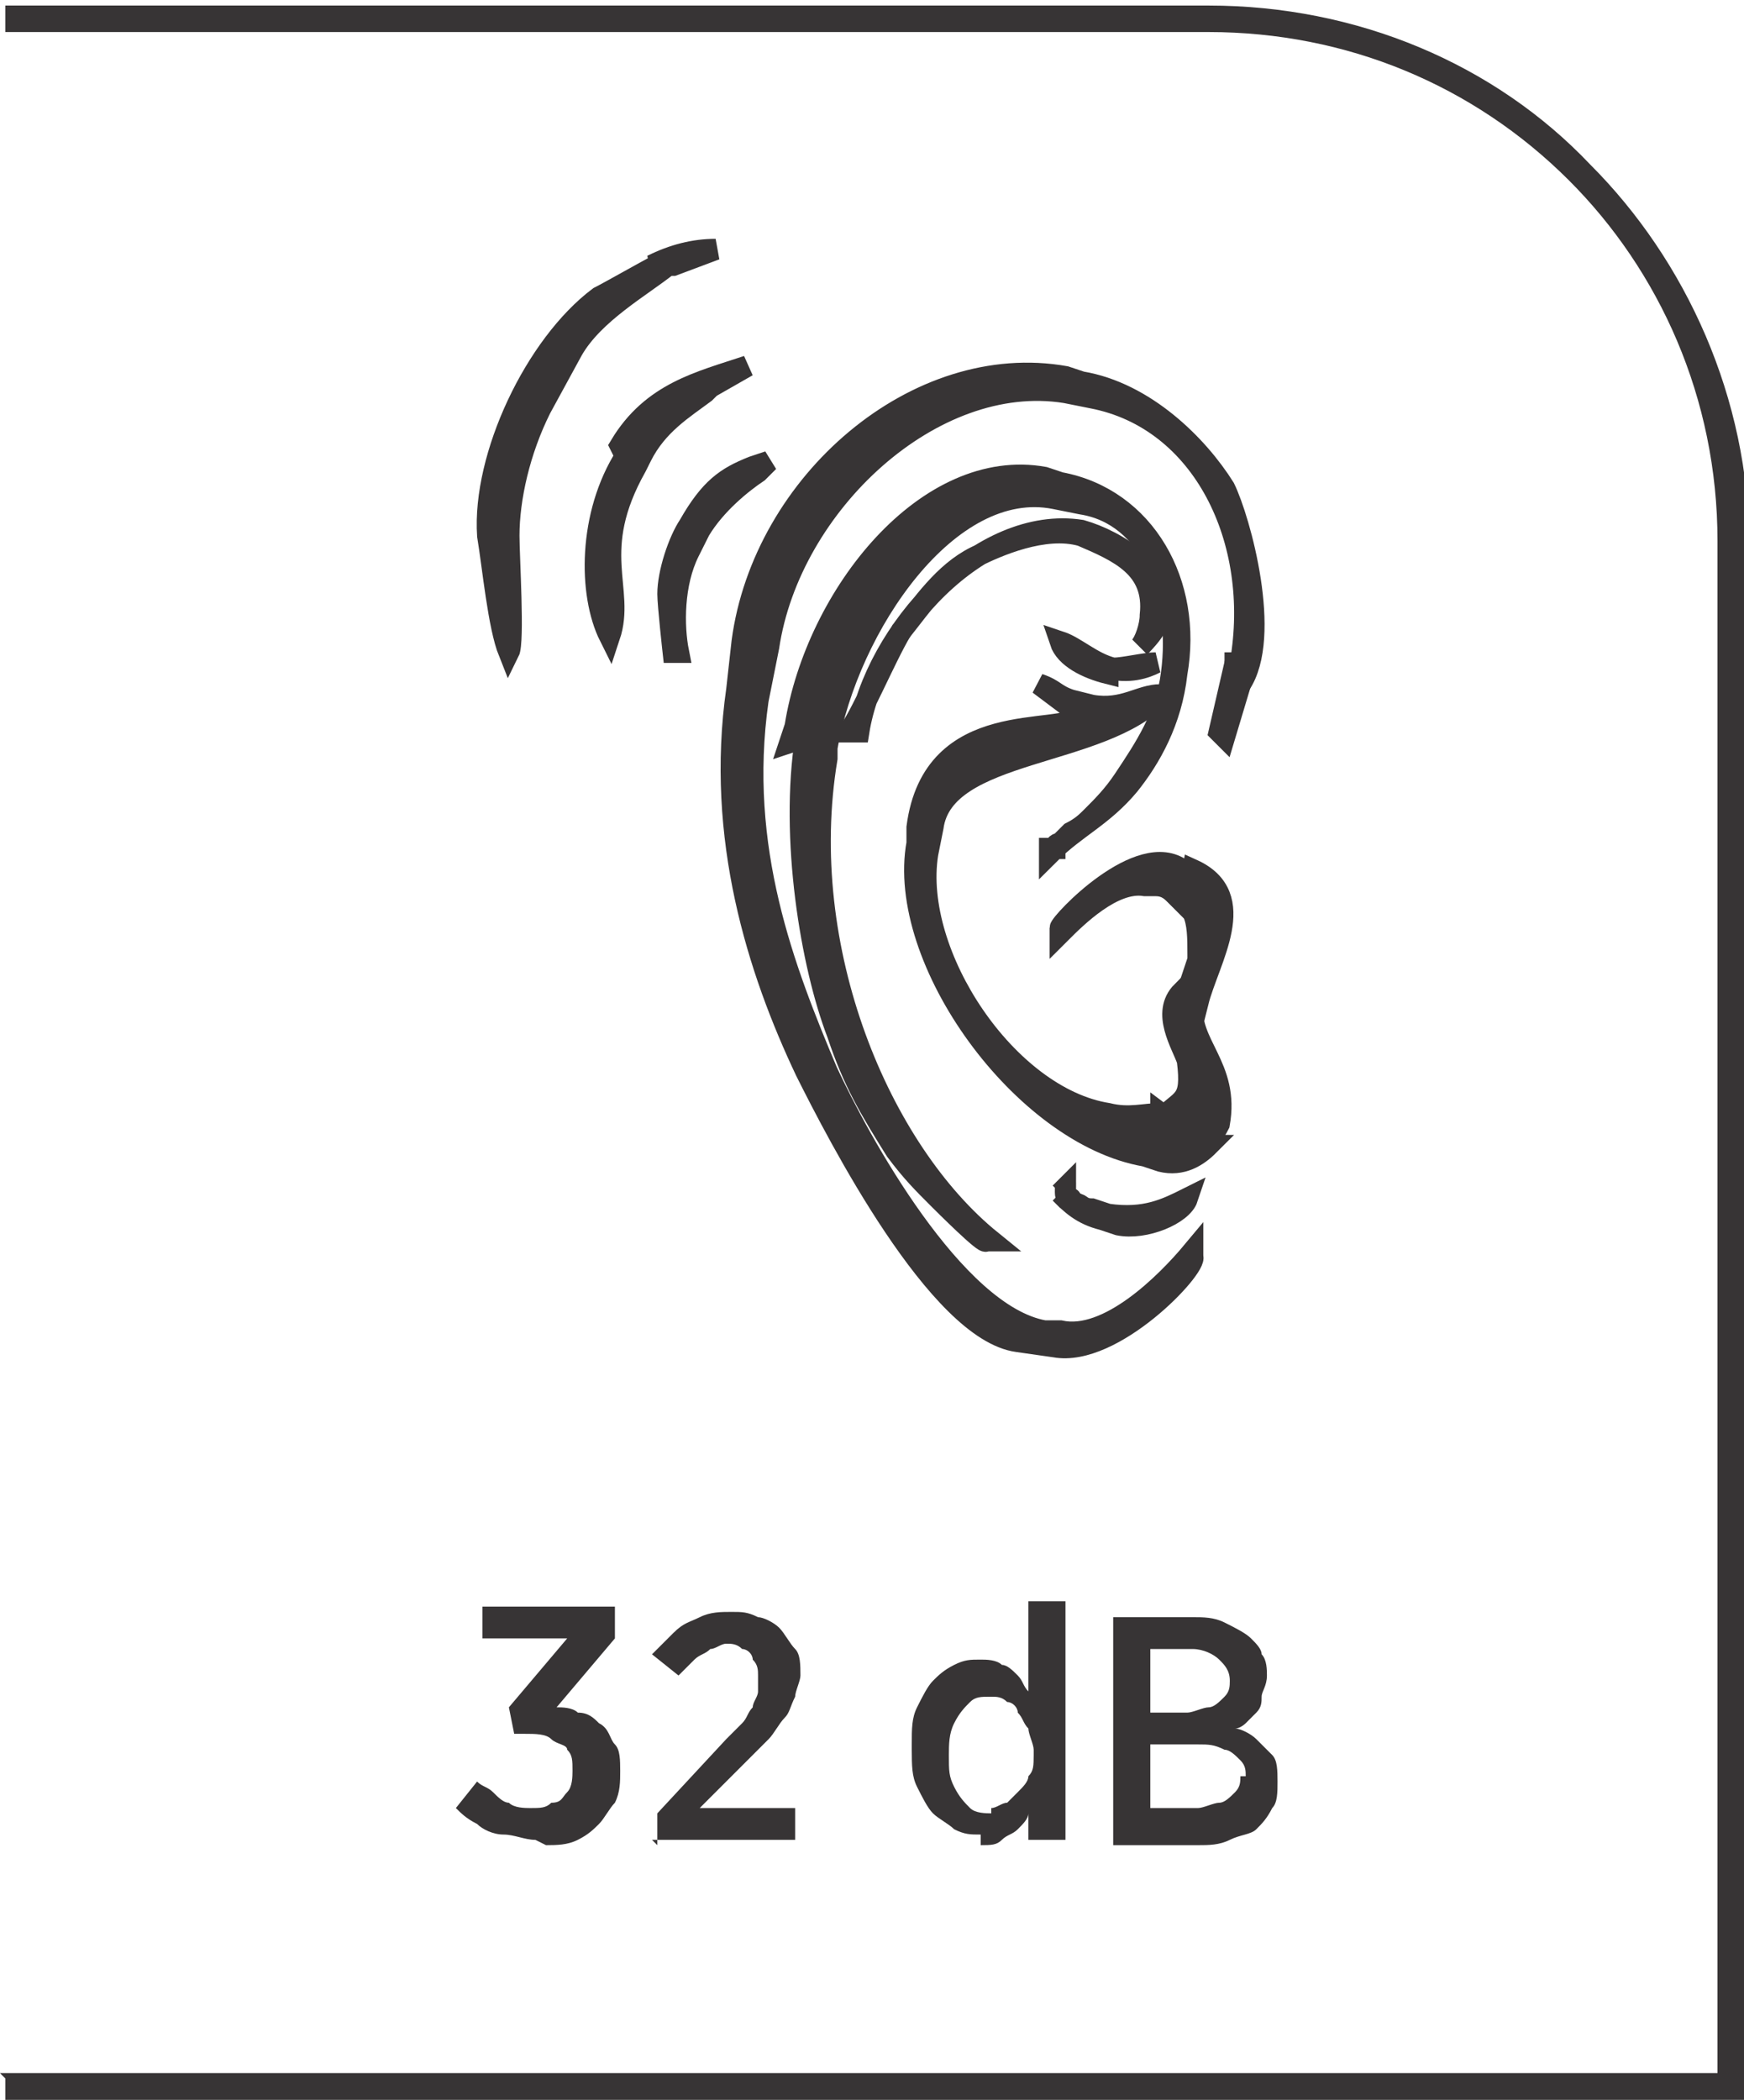
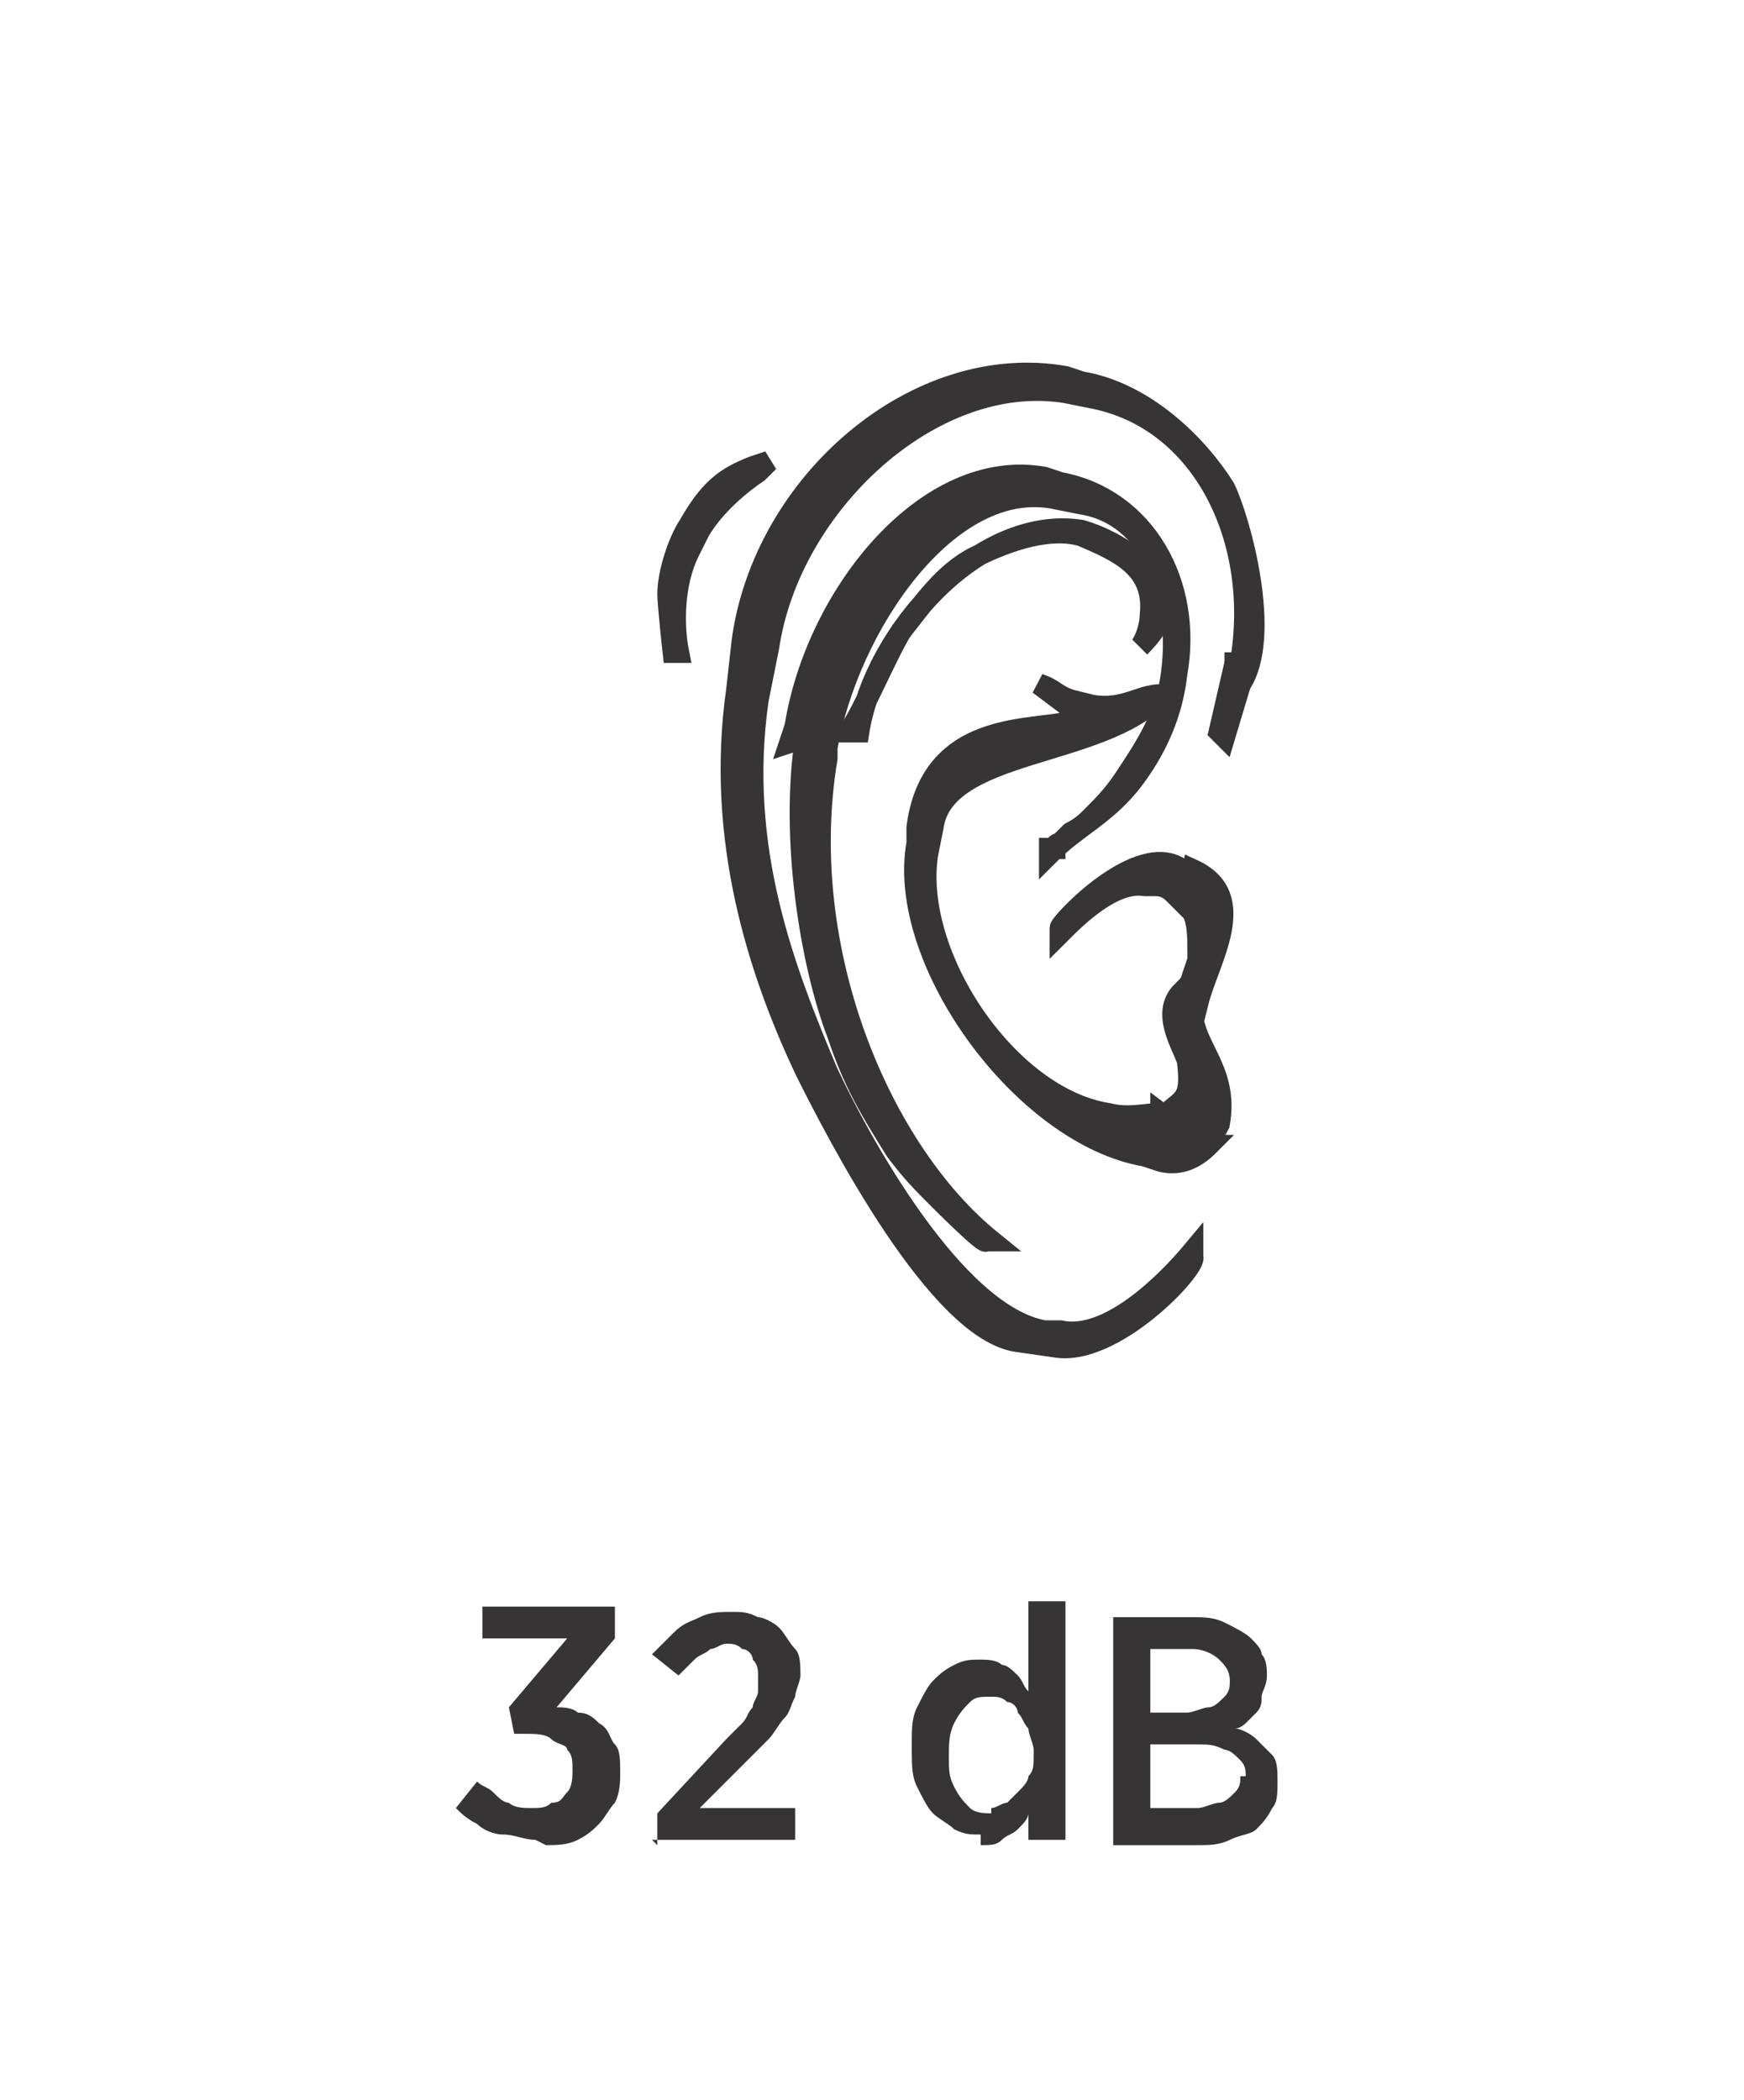
<svg xmlns="http://www.w3.org/2000/svg" xml:space="preserve" width="6.566mm" height="7.905mm" style="shape-rendering:geometricPrecision; text-rendering:geometricPrecision; image-rendering:optimizeQuality; fill-rule:evenodd; clip-rule:evenodd" viewBox="0 0 0.329 0.396">
  <defs>
    <style type="text/css">
   
    .str0 {stroke:#373435;stroke-width:0.004}
    .fil0 {fill:#373435}
    .fil1 {fill:#373435;fill-rule:nonzero}
   
  </style>
  </defs>
  <g id="Layer_x0020_1">
    <g id="_584477992">
-       <path id="_584479744" class="fil0 str0" d="M0.124 0.05c-0.002,0.001 -0.009,0.005 -0.011,0.006 -0.012,0.009 -0.022,0.03 -0.021,0.045 0.001,0.006 0.002,0.017 0.004,0.022 0.001,-0.002 -0,-0.018 -0,-0.022 0,-0.007 0.002,-0.016 0.006,-0.024l0.006 -0.011c0.004,-0.007 0.013,-0.012 0.018,-0.016l0.001 -0 0.008 -0.003c-0.004,0 -0.008,0.001 -0.012,0.003z" />
-       <path id="_584480128" class="fil0 str0" d="M0.118 0.086c-0.007,0.011 -0.007,0.026 -0.003,0.034 0.003,-0.009 -0.004,-0.016 0.005,-0.032l0.001 -0.002c0.003,-0.006 0.008,-0.009 0.012,-0.012l0.001 -0.001 0.007 -0.004c-0.009,0.003 -0.018,0.005 -0.024,0.015z" />
      <path id="_584479000" class="fil0 str0" d="M0.145 0.087l-0.003 0.001c-0.005,0.002 -0.008,0.004 -0.012,0.011 -0.002,0.003 -0.004,0.009 -0.004,0.013 -0,0.002 0.001,0.011 0.001,0.011l0.001 -0c-0.001,-0.005 -0.001,-0.013 0.002,-0.019l0.002 -0.004c0.003,-0.005 0.008,-0.009 0.011,-0.011z" />
      <path id="_584478928" class="fil0 str0" d="M0.233 0.125l0 0.004 0.001 -0c0.006,-0.009 -5.51262e-005,-0.031 -0.003,-0.037 -0.005,-0.008 -0.015,-0.018 -0.027,-0.02l-0.003 -0.001c-0.028,-0.005 -0.057,0.02 -0.061,0.05l-0.001 0.009c-0.004,0.028 0.004,0.053 0.013,0.072 0.006,0.012 0.025,0.049 0.04,0.051l0.007 0.001c0.011,0.002 0.027,-0.015 0.026,-0.017l-0 -0.001c-0.005,0.006 -0.016,0.017 -0.025,0.015l-0.003 -0c-0.017,-0.003 -0.035,-0.036 -0.041,-0.049 -0.008,-0.019 -0.017,-0.042 -0.013,-0.07l0.002 -0.01c0.004,-0.027 0.031,-0.052 0.056,-0.048l0.005 0.001c0.021,0.004 0.032,0.027 0.028,0.05z" />
      <path id="_584479168" class="fil0 str0" d="M0.152 0.139c-0.003,0.019 0.001,0.043 0.006,0.056 0.003,0.009 0.006,0.014 0.011,0.022 0.003,0.004 0.005,0.006 0.008,0.009 0.001,0.001 0.009,0.009 0.009,0.008l0.001 -0c-0.021,-0.017 -0.037,-0.055 -0.031,-0.091l0 -0.002c0.004,-0.023 0.023,-0.051 0.043,-0.047l0.005 0.001c0.013,0.002 0.019,0.017 0.017,0.032 -0.001,0.008 -0.005,0.014 -0.009,0.02 -0.002,0.003 -0.004,0.005 -0.006,0.007 -0.001,0.001 -0.002,0.002 -0.004,0.003 -0.001,0.001 -0.001,0.001 -0.002,0.002 -0,0 -0.001,0 -0.001,0.001 -0,0 -0.001,0 -0.001,0l0 0.001c0.005,-0.005 0.01,-0.007 0.015,-0.013 0.004,-0.005 0.008,-0.012 0.009,-0.021 0.003,-0.017 -0.006,-0.033 -0.022,-0.036l-0.003 -0.001c-0.022,-0.004 -0.043,0.022 -0.047,0.047l-0.001 0.003z" />
      <path id="_584479288" class="fil0 str0" d="M0.227 0.216l-0.008 -0.006c-0.003,0 -0.006,0.001 -0.01,0 -0.019,-0.003 -0.037,-0.03 -0.034,-0.049l0.001 -0.005c0.002,-0.015 0.032,-0.013 0.043,-0.025 -0.004,0 -0.007,0.003 -0.013,0.002l-0.004 -0.001c-0.003,-0.001 -0.003,-0.002 -0.006,-0.003l0.008 0.006 0 5.01147e-006c-0.004,0.004 -0.028,-0.002 -0.031,0.021l-0 0.003c-0.004,0.022 0.02,0.055 0.043,0.059l0.003 0.001c0.004,0.001 0.007,-0.001 0.009,-0.003z" />
      <path id="_584478760" class="fil0 str0" d="M0.219 0.21l0.008 0.006c0.001,-0.001 0.002,-0.002 0.003,-0.004 0.002,-0.011 -0.006,-0.015 -0.005,-0.023l-0.002 -0.002c-0.004,0.004 0,0.01 0.001,0.013 0.001,0.008 -0.001,0.007 -0.005,0.011z" />
      <path id="_584479432" class="fil0 str0" d="M0.16 0.138c0.002,-0.002 0.007,-0.014 0.01,-0.019 0.004,-0.005 0.008,-0.011 0.014,-0.014 0.004,-0.002 0.013,-0.006 0.02,-0.004 0.007,0.003 0.014,0.006 0.013,0.015 -0,0.002 -0.001,0.005 -0.002,0.006l0 0c0,0 0.003,-0.003 0.003,-0.004l0.001 -0.003c0.001,-0.007 -0.008,-0.013 -0.015,-0.015 -0.019,-0.003 -0.039,0.019 -0.042,0.038z" />
      <path id="_584479120" class="fil0 str0" d="M0.222 0.169l0.001 0.001 0.001 0.001 0.001 0.001c0.001,0.002 0.001,0.005 0.001,0.008l-0 0.001 -0.002 0.006 0.002 0.002c0.002,-0.008 0.01,-0.02 -0.001,-0.025l-0.001 0.005z" />
      <path id="_584478832" class="fil0 str0" d="M0.222 0.169l0.001 0.001 0.001 0.001 0.001 0.001 -0.001 -0.001 -0.001 -0.001 -0.001 -0.001 0.001 -0.005c-0.008,-0.006 -0.023,0.01 -0.023,0.011l0 0.001c0.003,-0.003 0.01,-0.01 0.016,-0.009l0.002 0c0.002,0 0.003,0.001 0.004,0.002z" />
-       <path id="_584479096" class="fil0 str0" d="M0.2 0.225c0.002,0.002 0.004,0.004 0.008,0.005l0.003 0.001c0.005,0.001 0.012,-0.002 0.013,-0.005 -0.004,0.002 -0.008,0.004 -0.015,0.003l-0.003 -0.001c-0.002,-0 -0.002,-0.001 -0.003,-0.001 -0.001,-0.001 -0.001,-0 -0.001,-0.001 -0,-9.5218e-005 -0.001,-0 -0.001,-0.001 -2.50574e-005,-0 -0,-0 -0,-0.001l-0.001 0.001z" />
-       <path id="_584478808" class="fil0 str0" d="M0.209 0.126c0.004,0.001 0.007,0 0.009,-0.001 -0.002,0 -0.006,0.001 -0.008,0.001 -0.004,-0.001 -0.007,-0.004 -0.01,-0.005 0.001,0.003 0.005,0.005 0.009,0.006z" />
      <polygon id="_584478016" class="fil0 str0" points="0.234,0.129 0.233,0.125 0.23,0.138 0.23,0.138 0.231,0.139 " />
    </g>
-     <path class="fil1" d="M-0 0.391l0.324 0 0 -0.289c0,-0.027 -0.011,-0.051 -0.028,-0.068 -0.018,-0.018 -0.042,-0.028 -0.068,-0.028l-0.227 0 0 -0.005 0.227 0c0.028,0 0.054,0.011 0.072,0.03 0.018,0.018 0.03,0.044 0.03,0.072l0 0.294 -0.329 0 0 -0.005z" />
    <path class="fil1" d="M0.103 0.348c0.002,-1.00229e-005 0.004,-0 0.006,-0.001 0.002,-0.001 0.003,-0.002 0.004,-0.003 0.001,-0.001 0.002,-0.003 0.003,-0.004 0.001,-0.002 0.001,-0.004 0.001,-0.006l0 -0c-1.00229e-005,-0.002 -0,-0.004 -0.001,-0.005 -0.001,-0.001 -0.001,-0.003 -0.003,-0.004 -0.001,-0.001 -0.002,-0.002 -0.004,-0.002 -0.001,-0.001 -0.003,-0.001 -0.004,-0.001l0.011 -0.013 0 -0.006 -0.025 0 0 0.006 0.016 0 -0.011 0.013 0.001 0.005 0.002 0c0.002,0 0.004,0 0.005,0.001 0.001,0.001 0.003,0.001 0.003,0.002 0.001,0.001 0.001,0.002 0.001,0.004l0 0c-1.00229e-005,0.001 -0,0.003 -0.001,0.004 -0.001,0.001 -0.001,0.002 -0.003,0.002 -0.001,0.001 -0.002,0.001 -0.004,0.001 -0.001,-1.00229e-005 -0.003,-0 -0.004,-0.001 -0.001,-0 -0.002,-0.001 -0.003,-0.002 -0.001,-0.001 -0.002,-0.001 -0.003,-0.002l-0.004 0.005c0.001,0.001 0.002,0.002 0.004,0.003 0.001,0.001 0.003,0.002 0.005,0.002 0.002,0 0.004,0.001 0.006,0.001zm0.02 -0.001l0.027 0 0 -0.006 -0.018 0 0.009 -0.009c0.002,-0.002 0.003,-0.003 0.004,-0.004 0.001,-0.001 0.002,-0.003 0.003,-0.004 0.001,-0.001 0.001,-0.002 0.002,-0.004 0,-0.001 0.001,-0.003 0.001,-0.004l0 -0c-1.00229e-005,-0.002 -0,-0.004 -0.001,-0.005 -0.001,-0.001 -0.002,-0.003 -0.003,-0.004 -0.001,-0.001 -0.003,-0.002 -0.004,-0.002 -0.002,-0.001 -0.003,-0.001 -0.005,-0.001 -0.002,0 -0.004,0 -0.006,0.001 -0.002,0.001 -0.003,0.001 -0.005,0.003 -0.001,0.001 -0.003,0.003 -0.004,0.004l0.005 0.004c0.001,-0.001 0.002,-0.002 0.003,-0.003 0.001,-0.001 0.002,-0.001 0.003,-0.002 0.001,-0 0.002,-0.001 0.003,-0.001 0.001,0 0.002,0 0.003,0.001 0.001,0 0.002,0.001 0.002,0.002 0.001,0.001 0.001,0.002 0.001,0.003 0,0.001 -0,0.002 -0,0.003 -0,0.001 -0.001,0.002 -0.001,0.003 -0.001,0.001 -0.001,0.002 -0.002,0.003 -0.001,0.001 -0.002,0.002 -0.003,0.003l-0.013 0.014 0 0.006zm0.062 0.001c0.002,-1.00229e-005 0.003,-0 0.004,-0.001 0.001,-0.001 0.002,-0.001 0.003,-0.002 0.001,-0.001 0.002,-0.002 0.002,-0.003l0 0.005 0.007 0 0 -0.045 -0.007 0 0 0.017c-0.001,-0.001 -0.001,-0.002 -0.002,-0.003 -0.001,-0.001 -0.002,-0.002 -0.003,-0.002 -0.001,-0.001 -0.003,-0.001 -0.004,-0.001 -0.002,0 -0.003,0 -0.005,0.001 -0.002,0.001 -0.003,0.002 -0.004,0.003 -0.001,0.001 -0.002,0.003 -0.003,0.005 -0.001,0.002 -0.001,0.004 -0.001,0.007l0 0.001c2.00459e-005,0.003 0,0.005 0.001,0.007 0.001,0.002 0.002,0.004 0.003,0.005 0.001,0.001 0.003,0.002 0.004,0.003 0.002,0.001 0.003,0.001 0.005,0.001zm0.002 -0.006c-0.001,-1.00229e-005 -0.003,-0 -0.004,-0.001 -0.001,-0.001 -0.002,-0.002 -0.003,-0.004 -0.001,-0.002 -0.001,-0.003 -0.001,-0.006l0 -0c1.00229e-005,-0.002 0,-0.004 0.001,-0.006 0.001,-0.002 0.002,-0.003 0.003,-0.004 0.001,-0.001 0.002,-0.001 0.004,-0.001 0.001,0 0.002,0 0.003,0.001 0.001,0 0.002,0.001 0.002,0.002 0.001,0.001 0.001,0.002 0.002,0.003 0,0.001 0.001,0.003 0.001,0.004l0 0.001c-1.50344e-005,0.002 -0,0.003 -0.001,0.004 -0,0.001 -0.001,0.002 -0.002,0.003 -0.001,0.001 -0.002,0.002 -0.002,0.002 -0.001,0 -0.002,0.001 -0.003,0.001zm0.023 0.006l0.016 0c0.002,0 0.004,-0 0.006,-0.001 0.002,-0.001 0.004,-0.001 0.005,-0.002 0.001,-0.001 0.002,-0.002 0.003,-0.004 0.001,-0.001 0.001,-0.003 0.001,-0.005l0 -0c-1.00229e-005,-0.002 -0,-0.004 -0.001,-0.005 -0.001,-0.001 -0.002,-0.002 -0.003,-0.003 -0.001,-0.001 -0.003,-0.002 -0.004,-0.002 0.001,-0 0.002,-0.001 0.002,-0.001 0.001,-0.001 0.001,-0.001 0.002,-0.002 0.001,-0.001 0.001,-0.002 0.001,-0.003 0,-0.001 0.001,-0.002 0.001,-0.004l0 -0c0,-0.001 -0,-0.003 -0.001,-0.004 -0,-0.001 -0.001,-0.002 -0.002,-0.003 -0.001,-0.001 -0.003,-0.002 -0.005,-0.003 -0.002,-0.001 -0.004,-0.001 -0.006,-0.001l-0.015 0 0 0.043zm0.022 -0.031c-1.00229e-005,0.001 -0,0.002 -0.001,0.003 -0.001,0.001 -0.002,0.002 -0.003,0.002 -0.001,0 -0.003,0.001 -0.004,0.001l-0.007 0 0 -0.012 0.008 0c0.002,1.00229e-005 0.004,0.001 0.005,0.002 0.001,0.001 0.002,0.002 0.002,0.004l0 0zm0.002 0.018l0 0c-1.00229e-005,0.001 -0,0.002 -0.001,0.003 -0.001,0.001 -0.002,0.002 -0.003,0.002 -0.001,0 -0.003,0.001 -0.004,0.001l-0.009 0 0 -0.012 0.009 0c0.002,0 0.003,0 0.005,0.001 0.001,0 0.002,0.001 0.003,0.002 0.001,0.001 0.001,0.002 0.001,0.003z" />
  </g>
</svg>